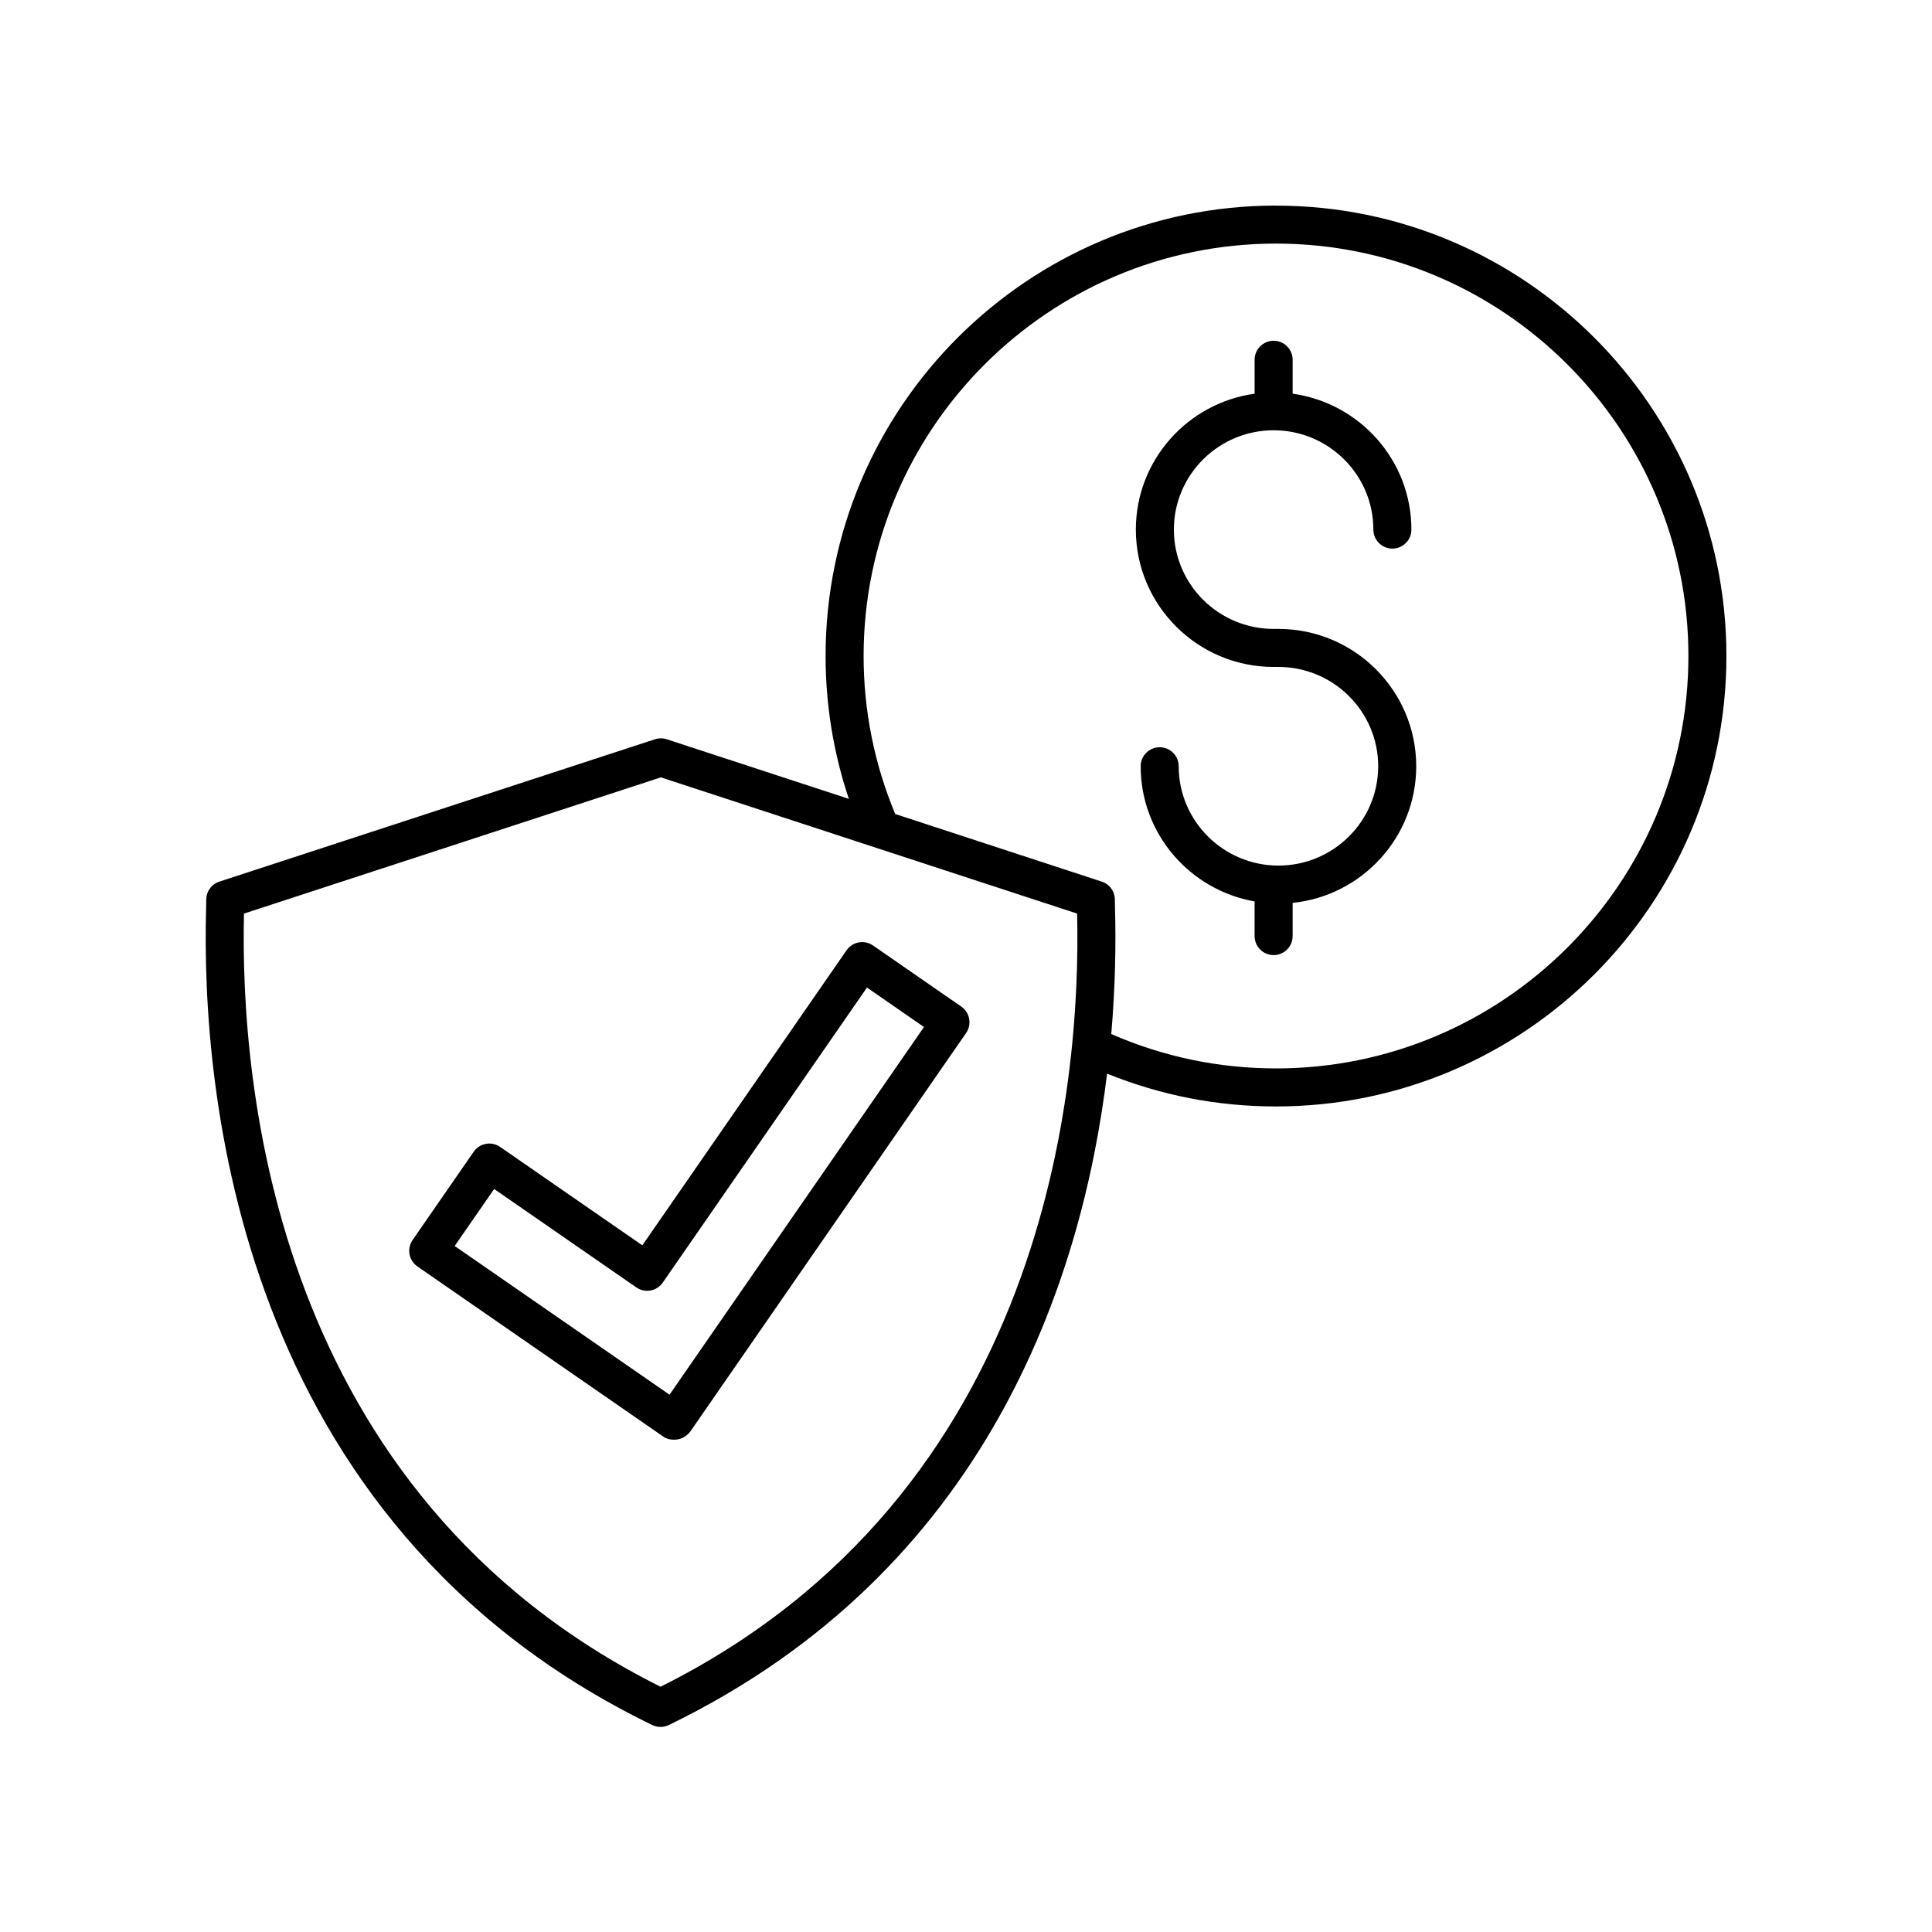
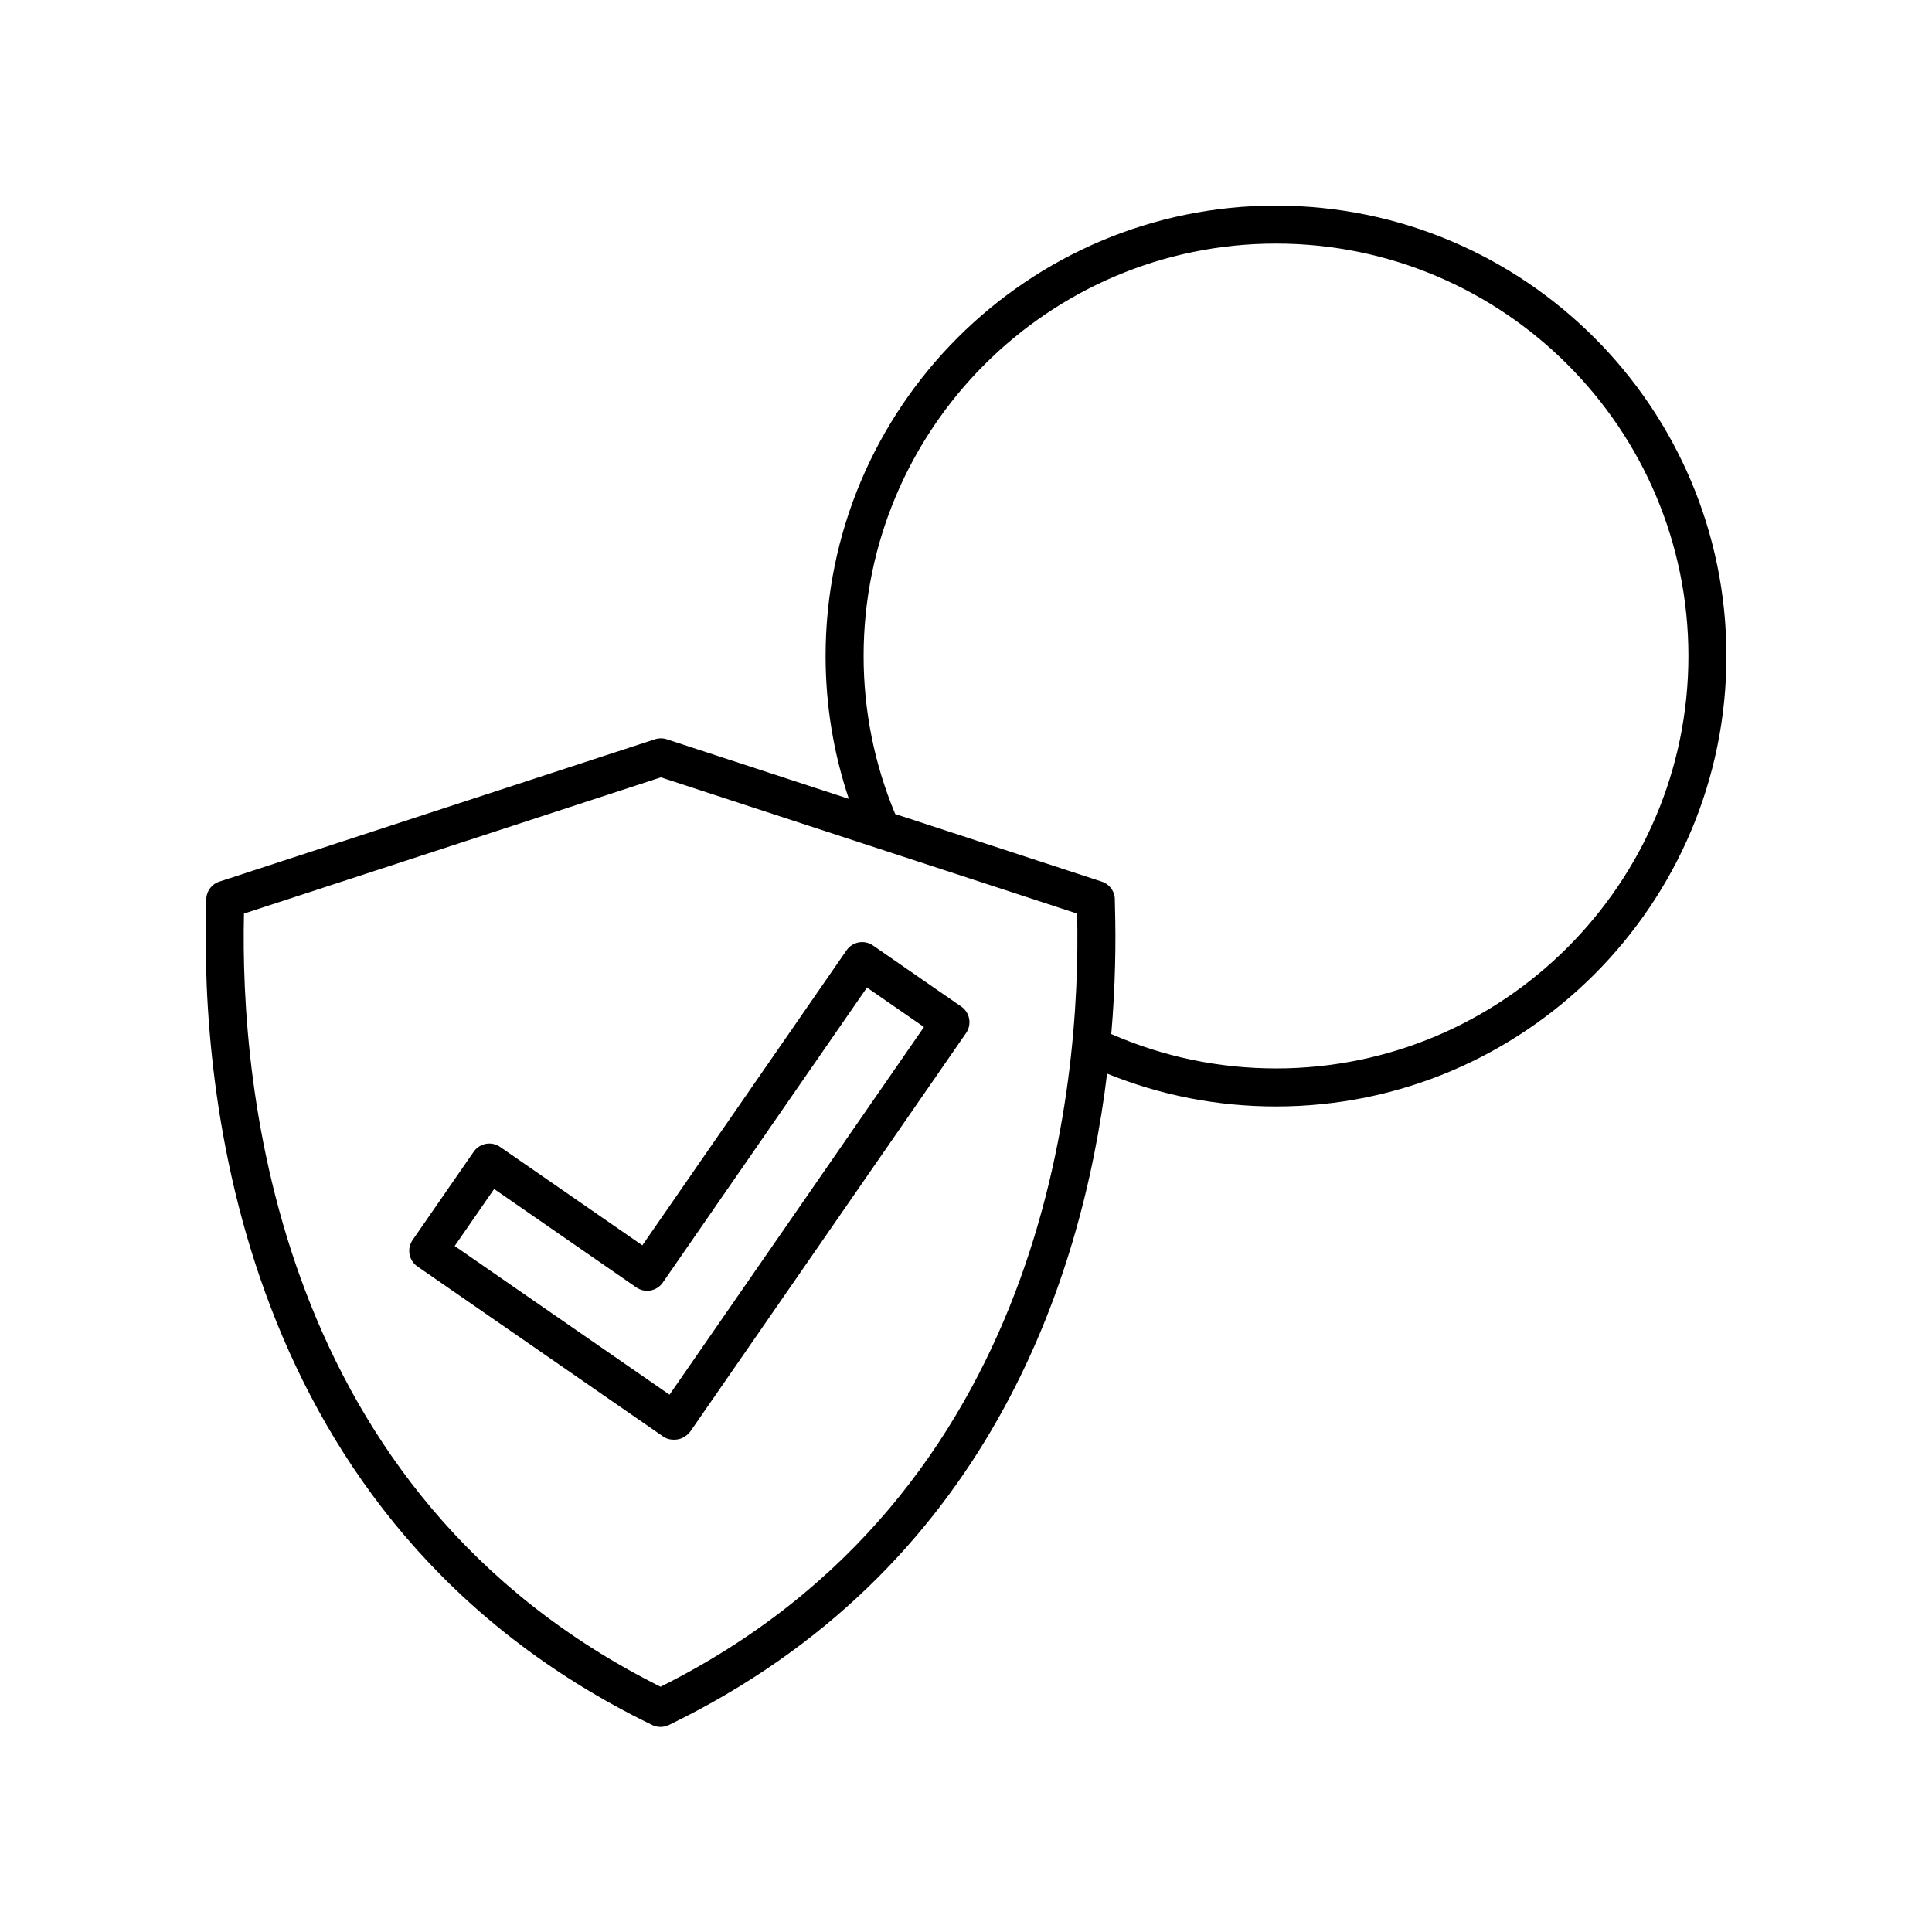
<svg xmlns="http://www.w3.org/2000/svg" fill="#000000" width="800px" height="800px" version="1.1" viewBox="144 144 512 512">
  <g>
    <path d="m375.35 394.56c-1.102-0.762-2.449-1.055-3.769-0.812-1.312 0.238-2.481 0.992-3.238 2.09l-54.117 78.188-37.684-26.078c-2.289-1.586-5.426-1.012-7.008 1.273l-16.191 23.395c-0.762 1.102-1.055 2.457-0.812 3.769 0.238 1.312 0.992 2.481 2.09 3.238l65.227 45.141c0.781 0.543 1.75 0.773 2.715 0.773 0.391 0 0.777-0.035 1.152-0.105 1.316-0.238 2.582-1.141 3.344-2.238l72.965-105.43c1.586-2.289 1.012-5.426-1.273-7.008zm-53.918 119.05-56.938-39.406 10.457-15.109 37.684 26.082c1.098 0.762 2.453 1.051 3.769 0.812 1.312-0.238 2.481-0.992 3.238-2.09l54.113-78.188 15.109 10.457z" />
-     <path d="m482.8 310.67h-1.277c-14.574 0-26.434-11.809-26.434-26.324s11.859-26.32 26.434-26.32 26.434 11.809 26.434 26.32c0 2.781 2.254 5.039 5.039 5.039 2.781 0 5.039-2.254 5.039-5.039 0-18.363-13.723-33.551-31.473-36.012v-8.992c0-2.781-2.254-5.039-5.039-5.039-2.781 0-5.039 2.254-5.039 5.039v8.992c-17.75 2.461-31.473 17.648-31.473 36.012 0 20.07 16.379 36.402 36.512 36.402h1.277c14.574 0 26.434 11.809 26.434 26.32 0 14.516-11.859 26.32-26.434 26.32s-26.434-11.809-26.434-26.32c0-2.781-2.254-5.039-5.039-5.039-2.781 0-5.039 2.254-5.039 5.039 0 17.922 13.066 32.82 30.195 35.816v9.188c0 2.781 2.254 5.039 5.039 5.039 2.781 0 5.039-2.254 5.039-5.039v-8.797c18.375-1.883 32.754-17.398 32.754-36.207-0.008-20.07-16.387-36.398-36.516-36.398z" />
    <path d="m482.16 198.48c-65.82 0-119.37 53.547-119.37 119.37 0 13.016 2.094 25.703 6.164 37.855l-48.246-15.789c-1.02-0.336-2.117-0.332-3.133-0.004l-115.44 37.727c-2.117 0.691-3.527 2.688-3.473 4.914 0.008 0.371-0.016 1.094-0.043 2.137-1.305 47.199 7.609 162.77 118.23 216.46 0.695 0.336 1.445 0.504 2.199 0.504s1.504-0.168 2.199-0.504c84.176-40.848 109.44-117.5 116.14-172.63 14.203 5.762 29.23 8.703 44.762 8.703 65.824 0 119.37-53.551 119.37-119.37 0-65.816-53.547-119.36-119.37-119.36zm-163.11 392.52c-102.39-51.152-111.46-159.28-110.39-204.89l110.48-36.102 110.31 36.102c1.059 45.609-8 153.73-110.39 204.89zm163.11-163.86c-15.203 0-29.871-3.086-43.66-9.109 1.109-12.98 1.238-24.395 0.988-33.344-0.027-1.039-0.051-1.766-0.043-2.137 0.055-2.223-1.352-4.223-3.469-4.914l-54.742-17.918c-5.519-13.281-8.367-27.352-8.367-41.875 0-60.262 49.027-109.29 109.29-109.29 60.262 0 109.29 49.027 109.29 109.29 0 60.266-49.027 109.3-109.29 109.3z" />
  </g>
</svg>